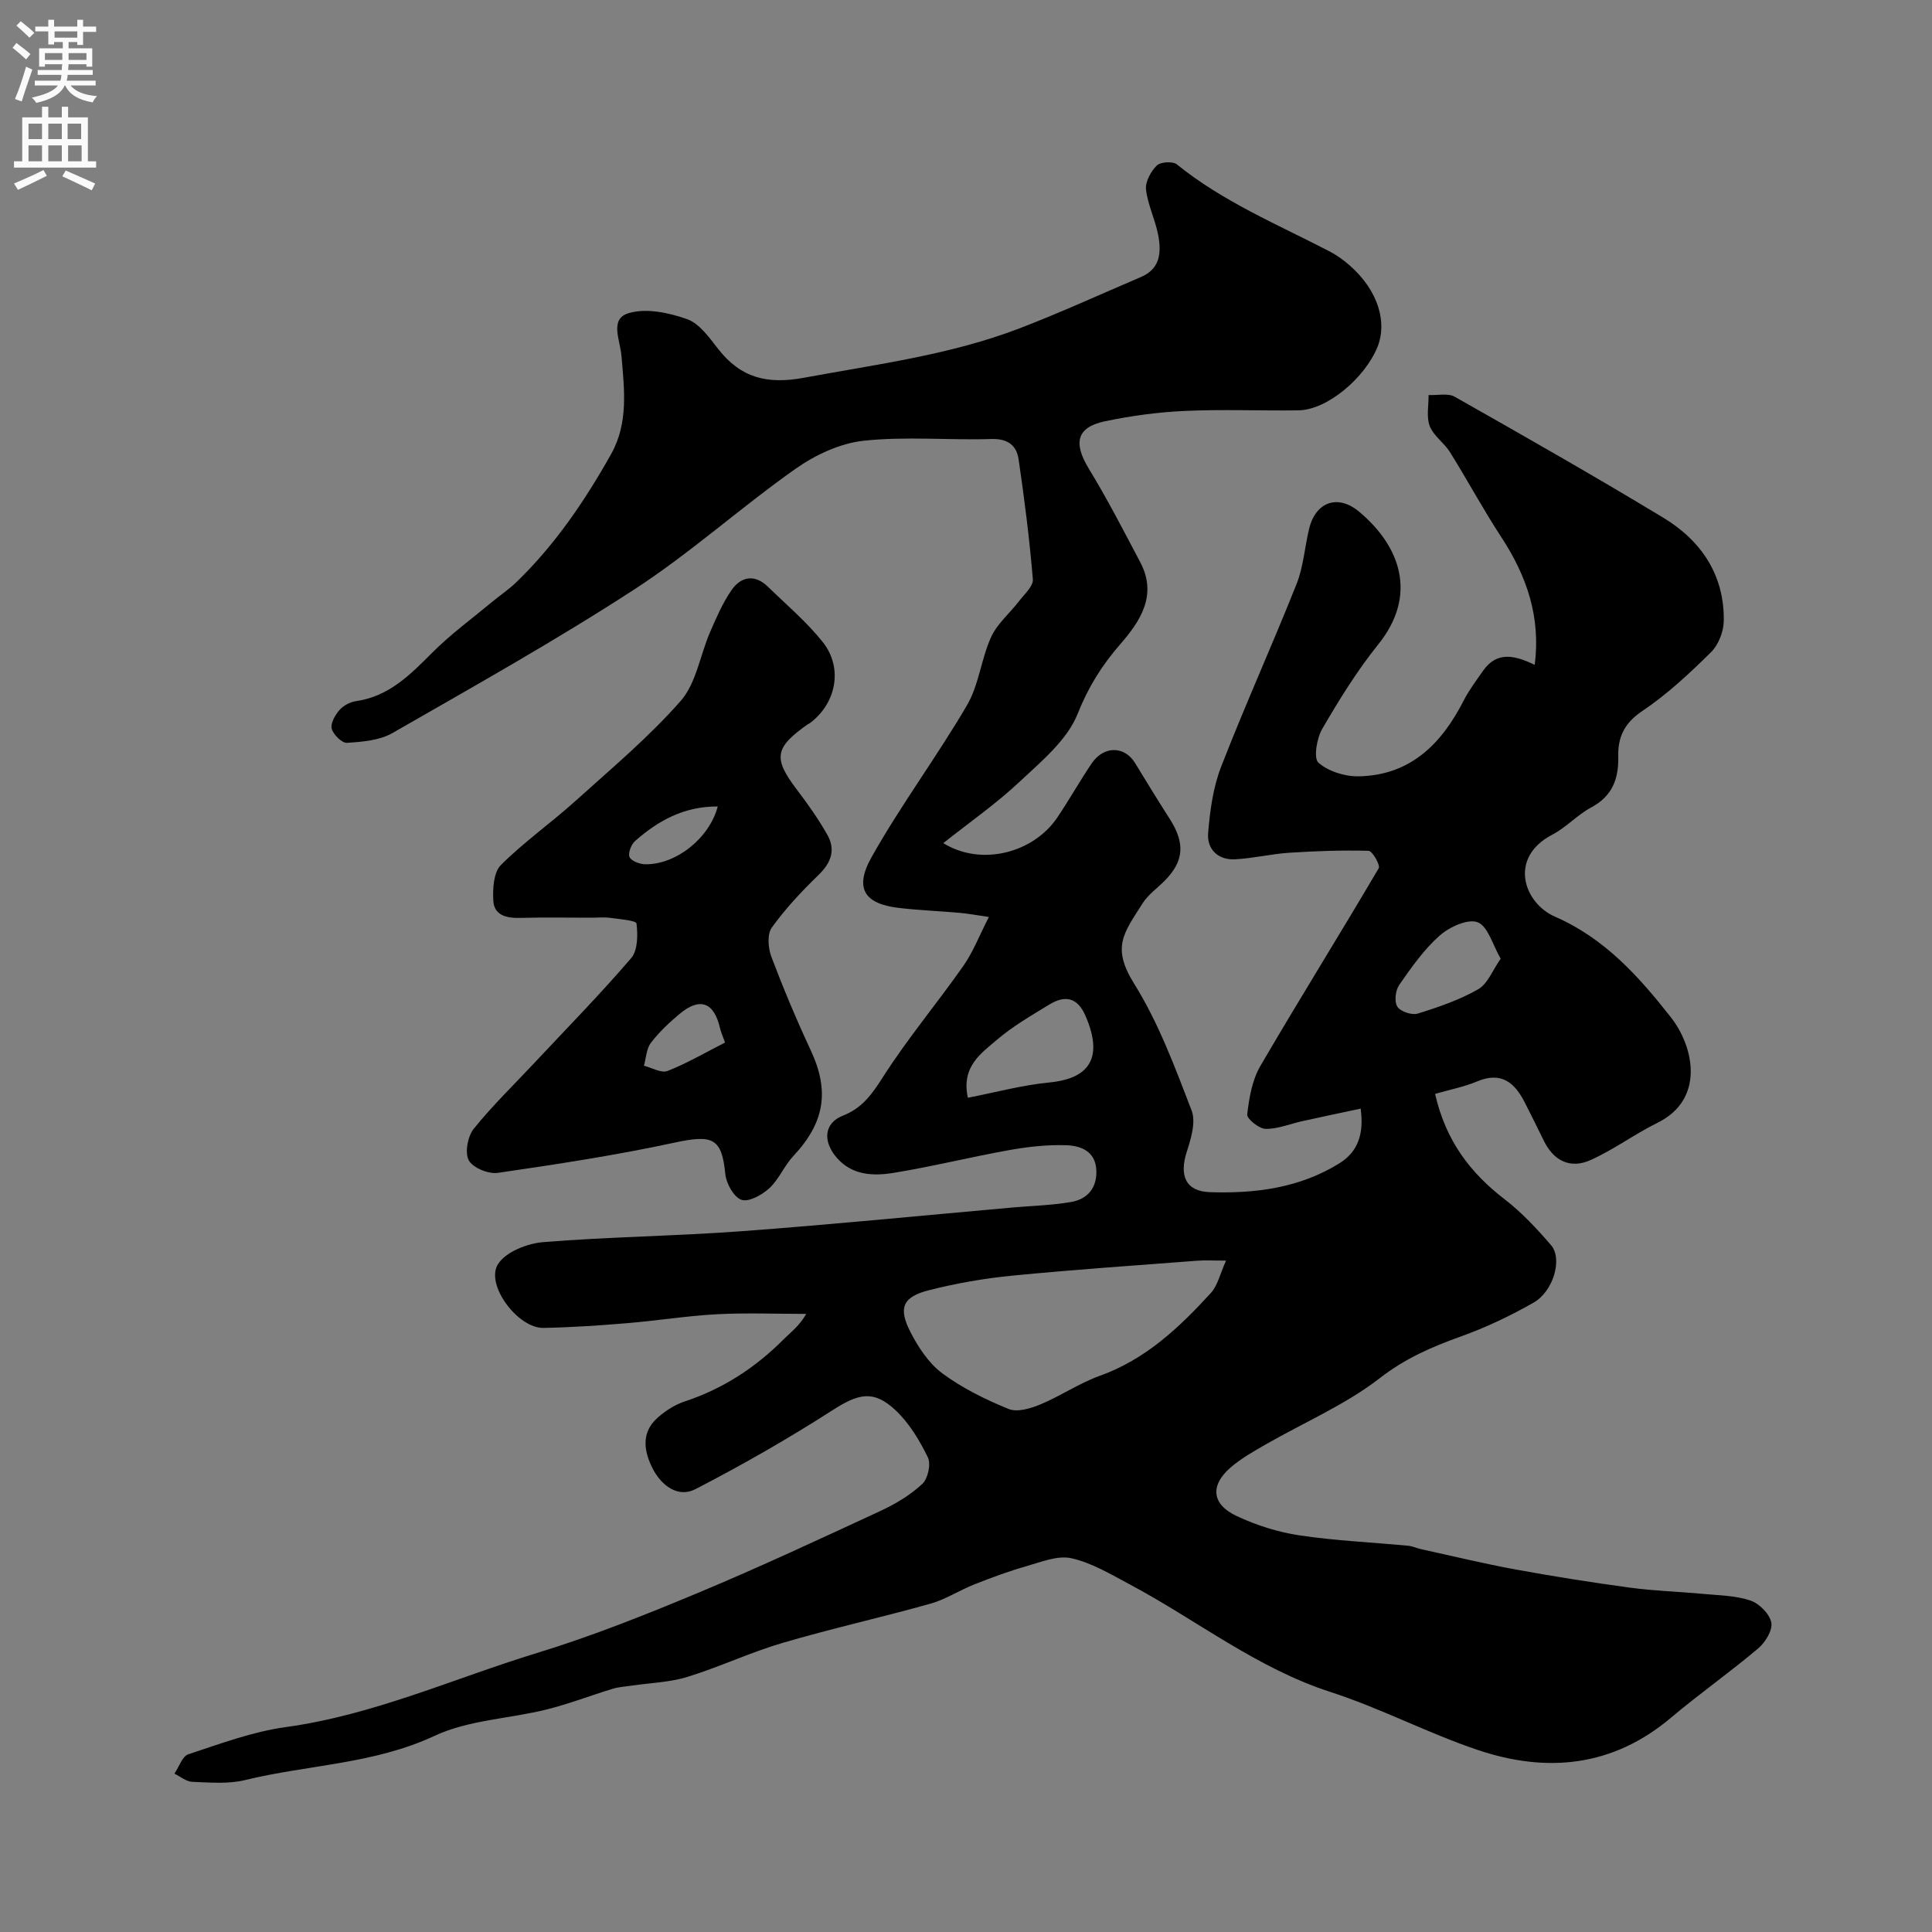
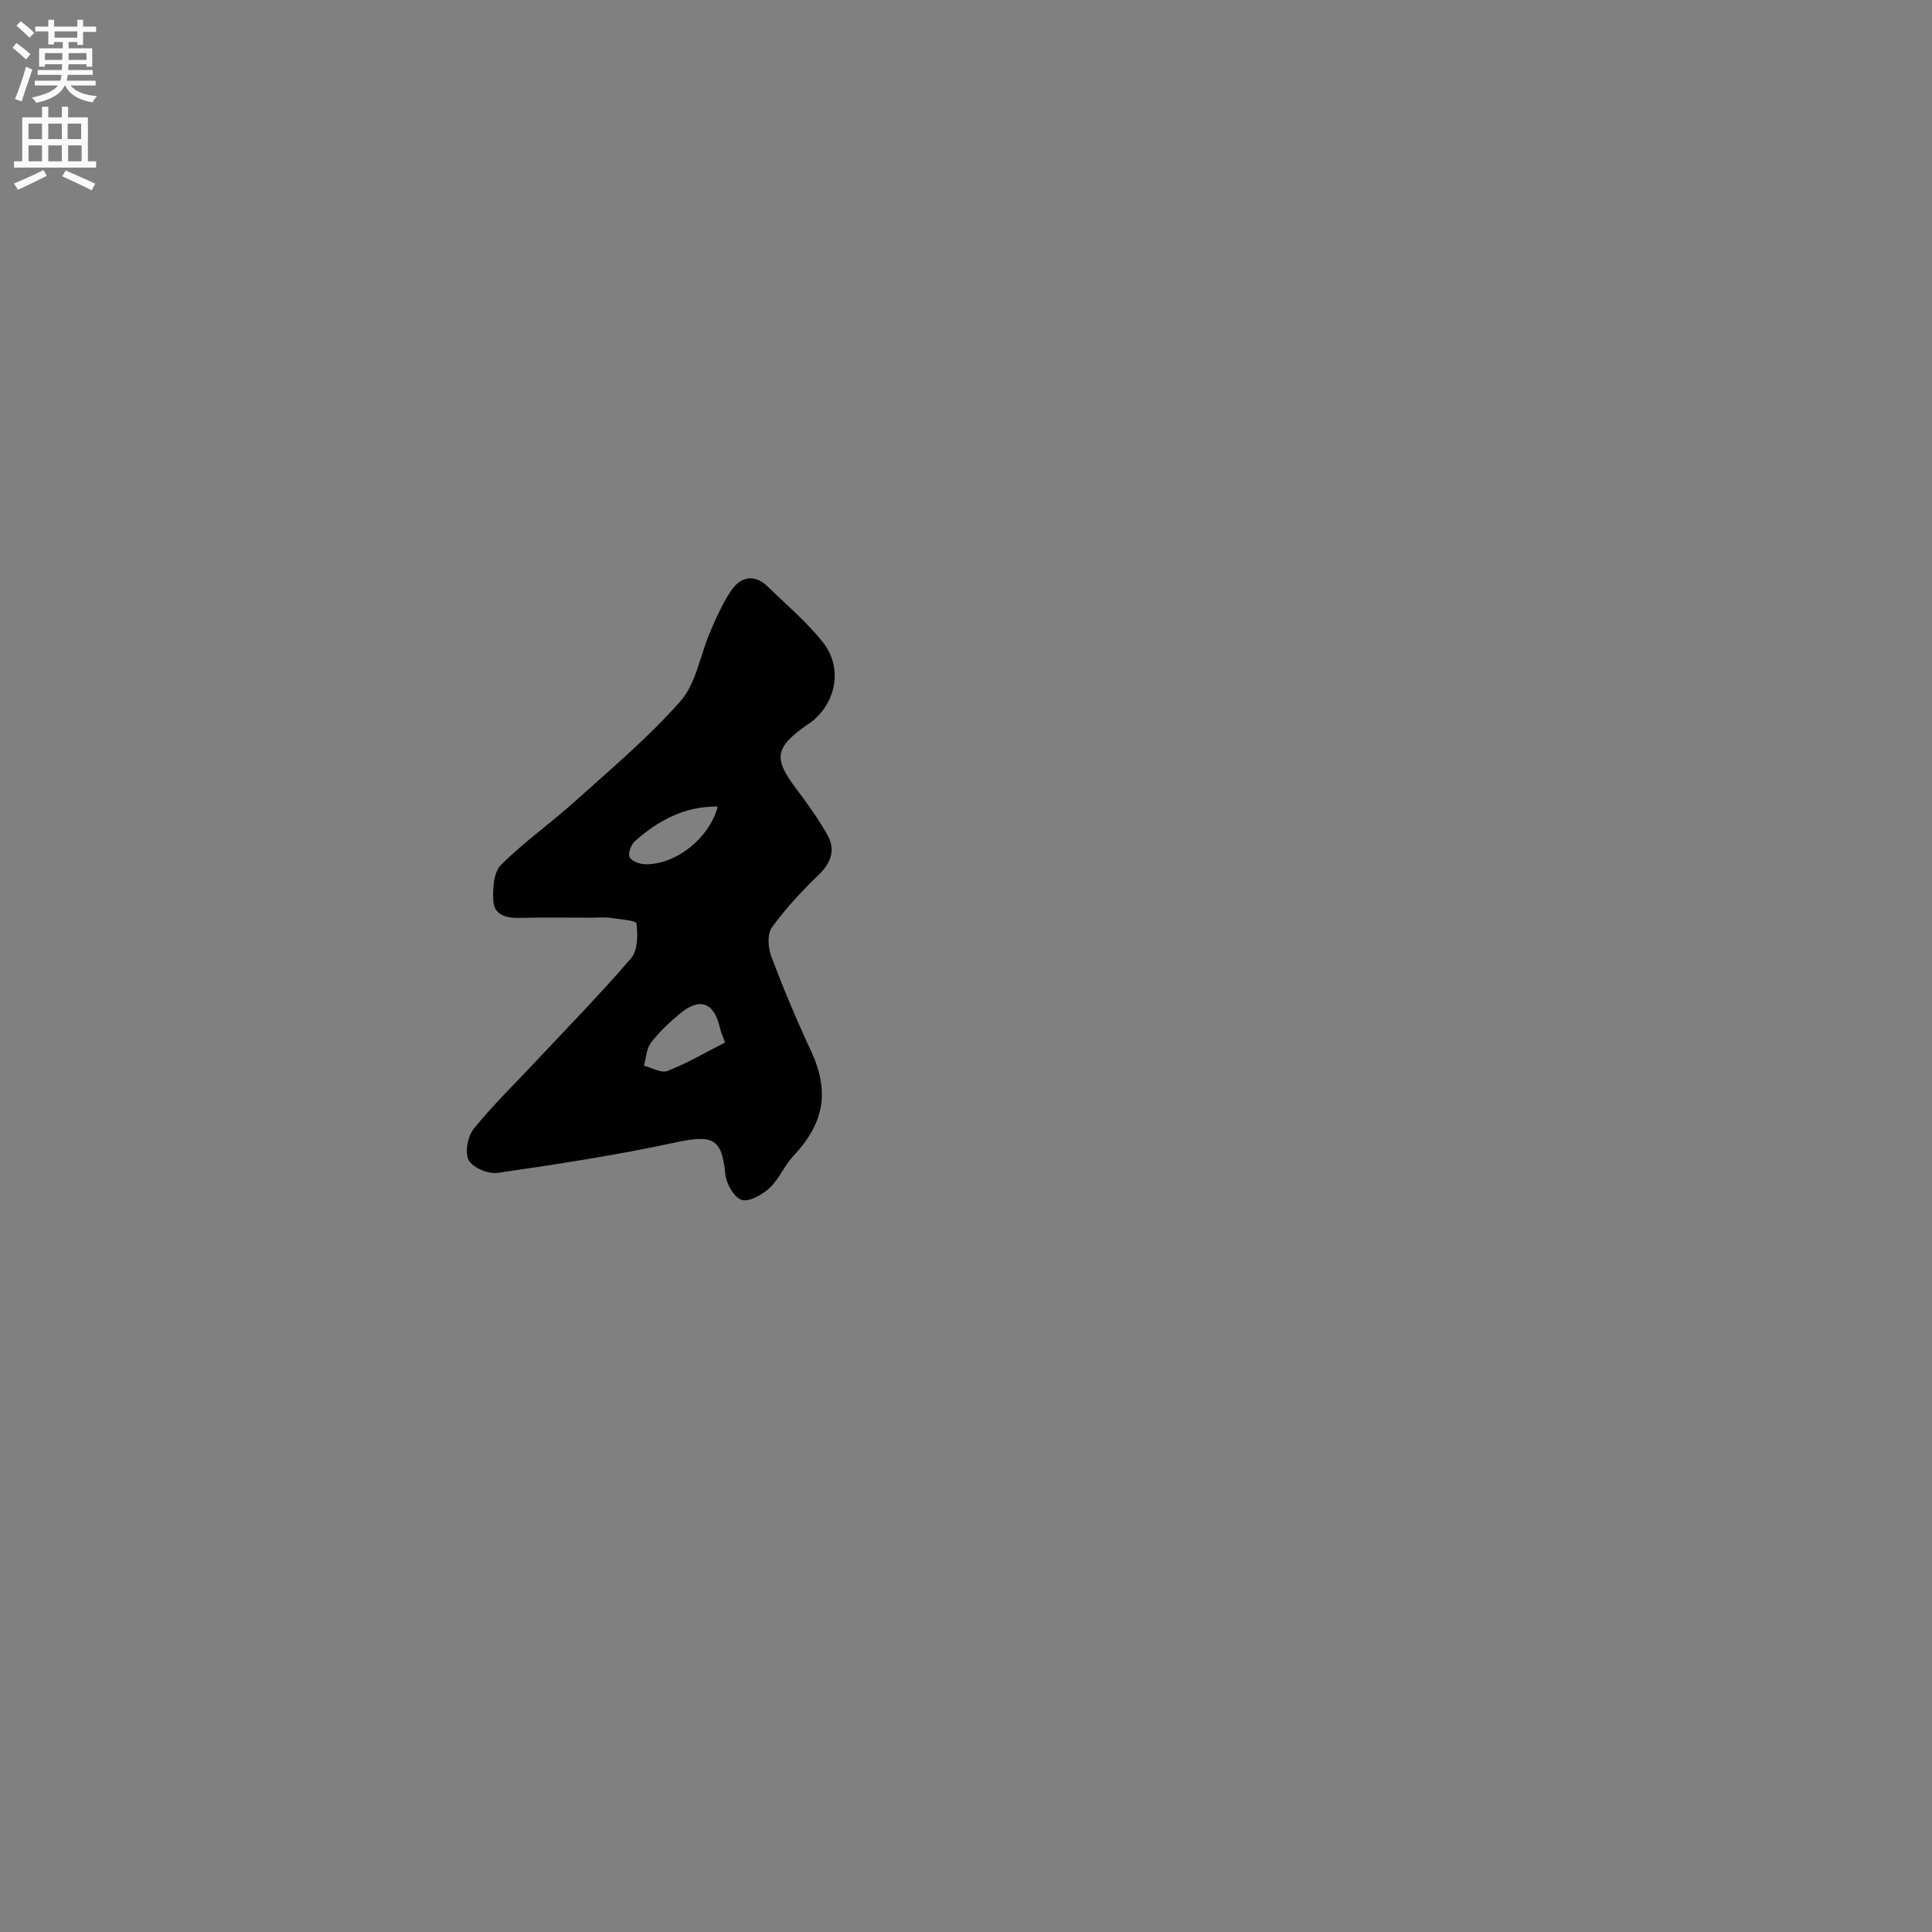
<svg xmlns="http://www.w3.org/2000/svg" enable-background="new 0 0 400 400" viewBox="0 0 400 400">
  <rect x="0" y="0" width="400" height="400" fill="#808080" stroke="none" />
-   <path d="m297.12 226.48c2.22 9.76 7.32 16.38 14.44 21.85 3.53 2.72 6.65 6.08 9.57 9.47 2.42 2.82.51 9.55-3.64 11.91-4.78 2.72-9.82 5.12-15 6.98-6.02 2.16-11.53 4.53-16.79 8.62-7.12 5.52-15.68 9.17-23.57 13.7-2.54 1.46-5.15 2.92-7.35 4.82-4.28 3.71-3.93 7.61 1.24 10.04 4.06 1.91 8.52 3.33 12.95 4 7.46 1.12 15.03 1.45 22.56 2.16.94.09 1.85.53 2.79.73 6.5 1.42 12.97 3 19.51 4.19 7.86 1.44 15.76 2.69 23.68 3.76 5.04.68 10.15.82 15.22 1.3 3.26.31 6.65.33 9.69 1.37 1.83.62 3.97 2.77 4.31 4.56.3 1.59-1.25 4.11-2.72 5.35-5.87 4.96-12.19 9.4-18.06 14.35-12.09 10.2-25.73 11.49-40.06 6.65-10.31-3.48-20.07-8.63-30.42-11.98-15.31-4.95-27.74-14.92-41.64-22.32-3.88-2.06-7.81-4.44-12-5.37-2.85-.64-6.26.77-9.32 1.64-3.65 1.04-7.23 2.37-10.76 3.76-3.07 1.21-5.92 3.1-9.06 3.99-10.17 2.86-20.51 5.15-30.65 8.13-6.68 1.96-13.05 4.99-19.71 7.04-3.7 1.14-7.72 1.24-11.59 1.82-1.28.19-2.61.26-3.84.63-4.6 1.4-9.11 3.15-13.77 4.31-7.71 1.91-16.12 2.16-23.14 5.44-12.6 5.89-26.24 5.98-39.28 9.17-3.47.85-7.28.49-10.91.36-1.25-.05-2.46-1.1-3.69-1.69.95-1.39 1.63-3.6 2.89-4.02 6.62-2.17 13.29-4.68 20.14-5.62 18.18-2.49 34.79-10.07 52.08-15.36 11.28-3.45 22.31-7.85 33.22-12.4 12.78-5.33 25.35-11.21 37.92-17.03 3.08-1.43 6.13-3.27 8.59-5.56 1.17-1.08 1.83-4.12 1.15-5.51-1.72-3.52-3.87-7.1-6.69-9.75-4.62-4.32-7.75-3.4-13.11.04-9.15 5.88-18.65 11.3-28.31 16.3-3.66 1.89-7.07-.81-8.82-4.18-1.76-3.41-2.55-7.33.78-10.42 1.64-1.52 3.71-2.86 5.82-3.56 7.94-2.62 14.67-7.02 20.53-12.91 1.46-1.47 3.17-2.69 4.63-5.21-6.17 0-12.35-.25-18.5.07-6.22.33-12.4 1.34-18.61 1.85-5.75.48-11.53.87-17.3.98-5.28.11-12.11-8.95-9.41-13.21 1.6-2.53 6.04-4.28 9.35-4.55 13.66-1.11 27.39-1.25 41.06-2.26 18.69-1.38 37.34-3.24 56-4.9 4.09-.36 8.22-.46 12.24-1.15 3.46-.6 5.42-2.99 5.22-6.67-.21-3.84-3.23-4.98-6.17-5.08-3.91-.14-7.9.3-11.77.99-8.02 1.43-15.94 3.41-23.97 4.72-4.22.69-8.65.57-11.86-3.16-2.94-3.43-2.56-7.16 1.29-8.67 4.04-1.58 6.04-4.46 8.3-7.99 5.09-7.97 11.21-15.27 16.65-23.02 2-2.85 3.28-6.22 5.29-10.13-2.59-.37-4.28-.7-5.99-.85-4.25-.38-8.53-.53-12.77-1.04-6.83-.83-9.24-3.9-5.53-10.5 6.05-10.78 13.51-20.76 19.75-31.44 2.48-4.23 2.94-9.6 5-14.13 1.26-2.77 3.86-4.92 5.77-7.41 1.11-1.45 2.99-3.12 2.87-4.56-.69-8.3-1.74-16.58-2.95-24.83-.42-2.85-2.22-4.3-5.6-4.2-8.82.28-17.73-.58-26.47.36-4.89.52-10.04 2.94-14.13 5.82-11.35 8.01-21.75 17.42-33.37 24.97-16.26 10.56-33.22 20.06-50.05 29.72-2.68 1.54-6.22 1.82-9.41 2.04-1.05.07-2.84-1.69-3.18-2.92-.3-1.08.69-2.82 1.59-3.86.8-.93 2.19-1.67 3.41-1.85 6.85-.97 11.26-5.48 15.84-10.07 3.82-3.82 8.23-7.04 12.4-10.51 1.64-1.36 3.43-2.55 4.96-4.03 8.02-7.74 14.19-16.84 19.63-26.52 3.66-6.52 2.73-13.53 2.16-20.34-.28-3.37-2.52-7.65 1.47-8.86 3.62-1.1 8.32-.11 12.1 1.23 2.56.9 4.59 3.8 6.42 6.14 4.67 6 10.1 7.42 17.79 6 15.06-2.79 30.29-4.72 44.69-10.25 8.48-3.26 16.75-7.05 25.11-10.62 4.05-1.73 4.21-5.21 3.53-8.73-.61-3.18-2.15-6.2-2.51-9.38-.18-1.6 1-3.74 2.23-4.96.76-.76 3.3-.92 4.15-.24 9.6 7.77 20.91 12.46 31.72 18.07 1.44.75 2.79 1.74 4.02 2.81 6.09 5.32 7.82 11.96 5.8 16.93-2.57 6.33-10.33 13.04-16.39 13.12-7.83.1-15.68-.24-23.49.12-5.54.25-11.11 1-16.54 2.14-5.91 1.25-6.59 4.5-3.31 9.87 3.82 6.26 7.18 12.81 10.61 19.3 3.61 6.83.02 12.22-4.16 17.02-3.79 4.36-6.59 8.83-8.79 14.37-2.17 5.45-7.51 9.84-12.03 14.08-4.83 4.54-10.33 8.36-15.79 12.7 7.8 4.85 18.64 2.09 23.63-5.34 2.45-3.65 4.62-7.5 7.08-11.15 2.5-3.71 6.82-3.67 9-.08 2.35 3.86 4.71 7.71 7.15 11.52 3.25 5.07 2.98 8.8-1.05 12.86-1.53 1.54-3.4 2.85-4.53 4.63-4 6.28-6.47 9.13-1.74 16.71 5.04 8.08 8.42 17.25 11.87 26.2.92 2.4-.13 5.85-1.01 8.58-1.56 4.85-.26 8.15 4.73 8.33 9.38.33 18.63-.85 26.85-5.95 3.86-2.39 5.15-6.07 4.43-11.34-4.28.91-8.2 1.73-12.12 2.6-2.53.56-5.06 1.64-7.57 1.59-1.36-.03-3.9-2.09-3.8-2.99.4-3.42 1.02-7.11 2.72-10.02 8.01-13.74 16.45-27.24 24.51-40.95.37-.63-1.32-3.59-2.1-3.61-5.47-.15-10.96.05-16.43.4-3.75.25-7.45 1.16-11.2 1.36-3.55.19-5.86-2.09-5.59-5.44.38-4.64 1.03-9.45 2.7-13.75 4.94-12.71 10.57-25.14 15.61-37.81 1.42-3.57 1.68-7.6 2.59-11.39 1.35-5.64 5.96-7.26 10.36-3.58 8.58 7.17 12.16 17.29 3.96 27.48-4.37 5.43-8.09 11.45-11.6 17.49-1.14 1.96-1.82 6.1-.77 7.01 2.09 1.81 5.53 2.88 8.38 2.81 10.64-.23 17.1-6.71 21.67-15.67 1.11-2.17 2.6-4.14 4-6.15 2.93-4.21 6.68-3.19 10.72-1.26 1.27-9.97-1.68-18.44-6.92-26.44-3.75-5.73-7-11.78-10.62-17.59-1.2-1.93-3.4-3.36-4.19-5.39-.74-1.89-.22-4.27-.25-6.44 1.83.09 4.01-.45 5.43.36 14.48 8.2 28.94 16.43 43.18 25.04 7.84 4.75 12.65 11.86 12.51 21.37-.03 2.22-1.11 4.97-2.67 6.5-4.44 4.38-9.07 8.71-14.23 12.17-3.69 2.48-5.04 5.4-4.95 9.38.11 4.63-1.21 8.22-5.61 10.57-2.86 1.52-5.15 4.12-8.03 5.62-9.18 4.78-5.93 14.16.55 16.99 10.32 4.5 17.37 12.41 23.98 20.82 4.83 6.15 7.07 17.01-2.76 21.85-4.75 2.34-9.07 5.58-13.89 7.73-4.13 1.85-7.6.19-9.64-4-1.29-2.65-2.61-5.29-3.94-7.91-2.09-4.12-4.85-6.49-9.86-4.39-2.66 1.12-5.54 1.67-8.72 2.59zm-43.28 34.52c-2.72 0-4.37-.11-5.99.02-12.76.98-25.54 1.84-38.28 3.09-5.8.57-11.61 1.58-17.26 3.02-5.38 1.37-6.38 3.62-3.85 8.58 1.63 3.2 3.82 6.53 6.63 8.62 4.14 3.07 8.93 5.42 13.72 7.38 1.79.73 4.55-.09 6.57-.93 4.21-1.75 8.07-4.41 12.34-5.94 9.48-3.4 16.46-10.01 23.01-17.18 1.39-1.55 1.86-3.91 3.11-6.66zm-53.46-33.72c5.77-1.12 11.27-2.63 16.85-3.16 7.12-.69 11.75-4.05 7.5-13.82-1.69-3.89-4.28-4.27-7.48-2.32-3.74 2.28-7.6 4.51-10.91 7.35-3.26 2.79-7.35 5.52-5.96 11.95zm110.32-28.79c-1.66-2.85-2.62-6.71-4.76-7.54-2.02-.79-5.85.96-7.87 2.75-3.27 2.89-5.86 6.6-8.38 10.22-.78 1.12-1.05 3.46-.38 4.5.65 1.02 3.01 1.81 4.22 1.43 4.29-1.33 8.64-2.82 12.52-5.04 1.97-1.13 2.98-3.95 4.65-6.32z" fill="#000001" />
  <path d="m122.66 190c-5.02 0-10.04-.09-15.05.04-2.79.07-5.32-.54-5.48-3.6-.13-2.46.06-5.82 1.56-7.33 4.74-4.74 10.3-8.65 15.3-13.15 7.5-6.76 15.3-13.29 21.93-20.83 3.23-3.68 4.02-9.46 6.08-14.23 1.29-2.97 2.59-6.01 4.41-8.66 1.99-2.9 4.82-3.44 7.58-.76 3.87 3.76 8.05 7.29 11.38 11.49 4.24 5.36 2.74 12.7-2.7 16.75-.13.1-.3.14-.43.23-6.9 4.87-7.2 7.03-2.23 13.57 2.26 2.98 4.44 6.06 6.28 9.31 1.77 3.13.78 5.81-1.84 8.34-3.48 3.37-6.84 6.95-9.66 10.88-.98 1.37-.77 4.23-.09 6.03 2.47 6.54 5.18 13 8.14 19.34 3.95 8.47 2.93 14.96-3.6 21.94-1.88 2.01-2.96 4.8-4.95 6.64-1.51 1.39-4.24 2.92-5.77 2.41-1.58-.53-3.16-3.37-3.35-5.33-.74-7.45-2.56-8.23-10.52-6.51-12.09 2.61-24.35 4.48-36.59 6.26-1.94.28-5.17-1.05-6.01-2.61-.85-1.59-.22-4.95 1.03-6.51 3.86-4.81 8.33-9.12 12.55-13.64 6.73-7.19 13.63-14.22 20.04-21.69 1.39-1.62 1.4-4.83 1.11-7.19-.08-.62-3.63-.9-5.61-1.18-1.16-.14-2.35-.01-3.51-.01zm27.45 25.85c-.45-1.27-.84-2.13-1.05-3.03-1.23-5.32-4.17-6.41-8.36-2.9-2.15 1.8-4.25 3.77-5.94 5.99-.94 1.23-.99 3.14-1.44 4.74 1.65.41 3.6 1.59 4.89 1.08 4.04-1.59 7.84-3.82 11.9-5.88zm-1.51-48.88c-7.07-.03-12.38 2.99-17.12 7.16-.81.71-1.5 2.56-1.13 3.34.41.84 2.13 1.45 3.28 1.47 6.35.07 13.26-5.41 14.97-11.97z" fill="#000001" />
  <g fill="#fafafb">
    <path d="m2.6 9.9.8-1c.9.7 1.9 1.4 2.9 2.3l-.9 1.1c-1.1-1-2-1.8-2.8-2.4zm.5 10.6c.9-2.1 1.6-4.3 2.3-6.7.4.2.8.4 1.3.6-.7 2.1-1.5 4.3-2.2 6.6zm.3-15.2.9-.9c1 .8 2 1.6 2.8 2.4l-1 1c-.9-.9-1.8-1.7-2.7-2.5zm12.6-1.2h1.2v1.4h2.7v1.1h-2.7v2.7h-1.2v-.6h-1.8v1.3h4.9v3.8h-1.2v-.5h-3.7c0 .4-.1.9-.1 1.2h5.1v1h-5.2c0 .5-.1.9-.2 1.2h6v1h-5.2c1.1 1.3 2.9 2 5.5 2.2-.4.4-.7.8-.9 1.3-2.9-.5-4.8-1.6-5.7-3.5h-.1c-.8 1.7-2.7 2.9-5.9 3.6-.2-.4-.6-.8-.9-1.1 2.8-.6 4.6-1.4 5.4-2.5h-4.8v-1h5.3c.1-.3.2-.7.2-1.2h-4.9v-1h5c0-.4 0-.8.1-1.2h-3.6v.5h-1.2v-3.8h4.9v-1.3h-1.8v.5h-1.2v-2.7h-2.7v-1h2.7v-1.4h1.2v1.4h4.8zm-6.7 8.3h3.6c0-.4 0-.9 0-1.4h-3.6zm1.9-4.6h4.8v-1.3h-4.7v1.3zm6.7 3.2h-3.7v1.4h3.7v-2.4z" />
    <path d="m8.7 22.1h1.3v2.2h2.8v-2.2h1.3v2.2h4.1v9.1h1.7v1.3h-17v-1.3h1.7v-9.1h4.1zm.3 13.1.7 1.2c-1.8.9-3.8 1.9-6 2.9-.2-.4-.5-.8-.8-1.3 2.3-1 4.4-1.9 6.1-2.8zm-3.1-6.4h2.8v-3.2h-2.8zm0 4.6h2.8v-3.3h-2.8zm4.1-4.6h2.8v-3.2h-2.8zm0 4.6h2.8v-3.3h-2.8zm3.6 1.9c2.1.9 4.1 1.8 6.1 2.7l-.7 1.4c-2.2-1.1-4.2-2-6.1-2.9zm3.2-9.7h-2.8v3.2h2.8zm-2.7 7.8h2.8v-3.3h-2.8z" />
  </g>
</svg>